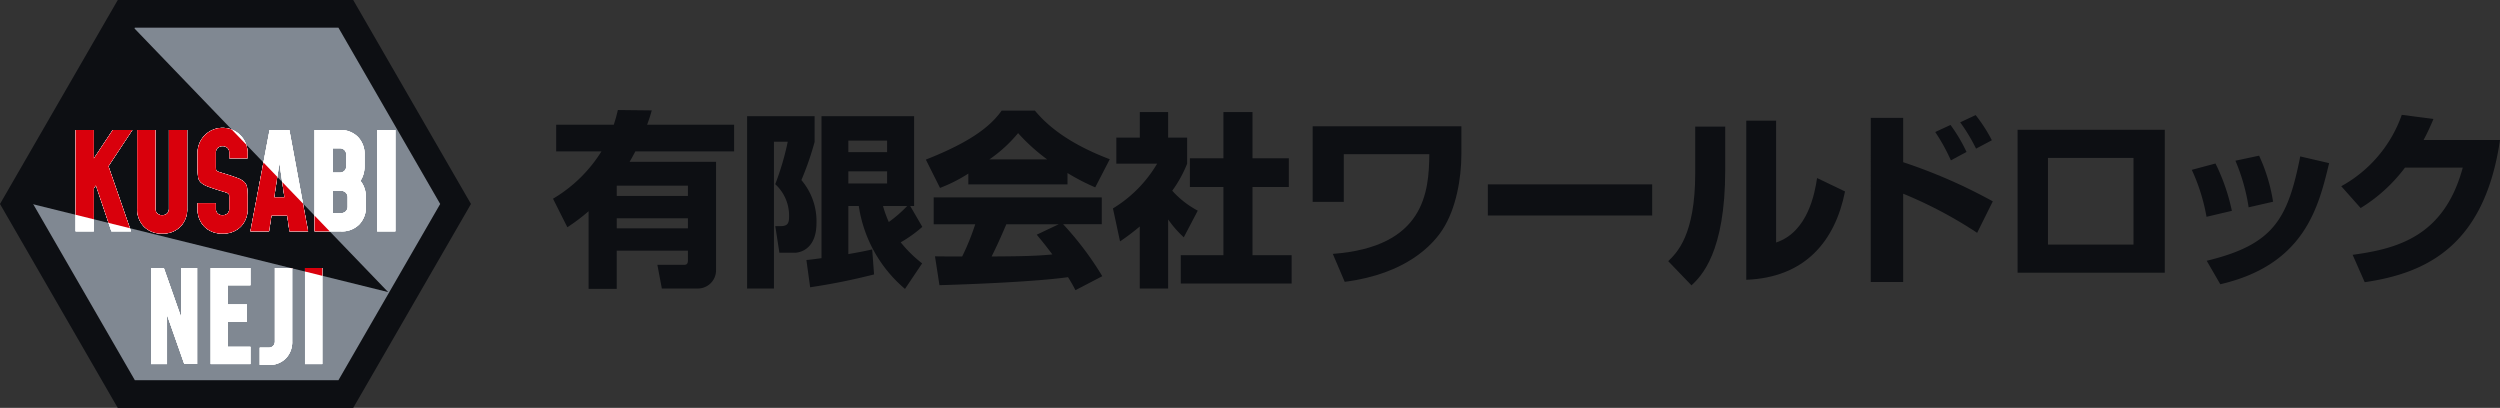
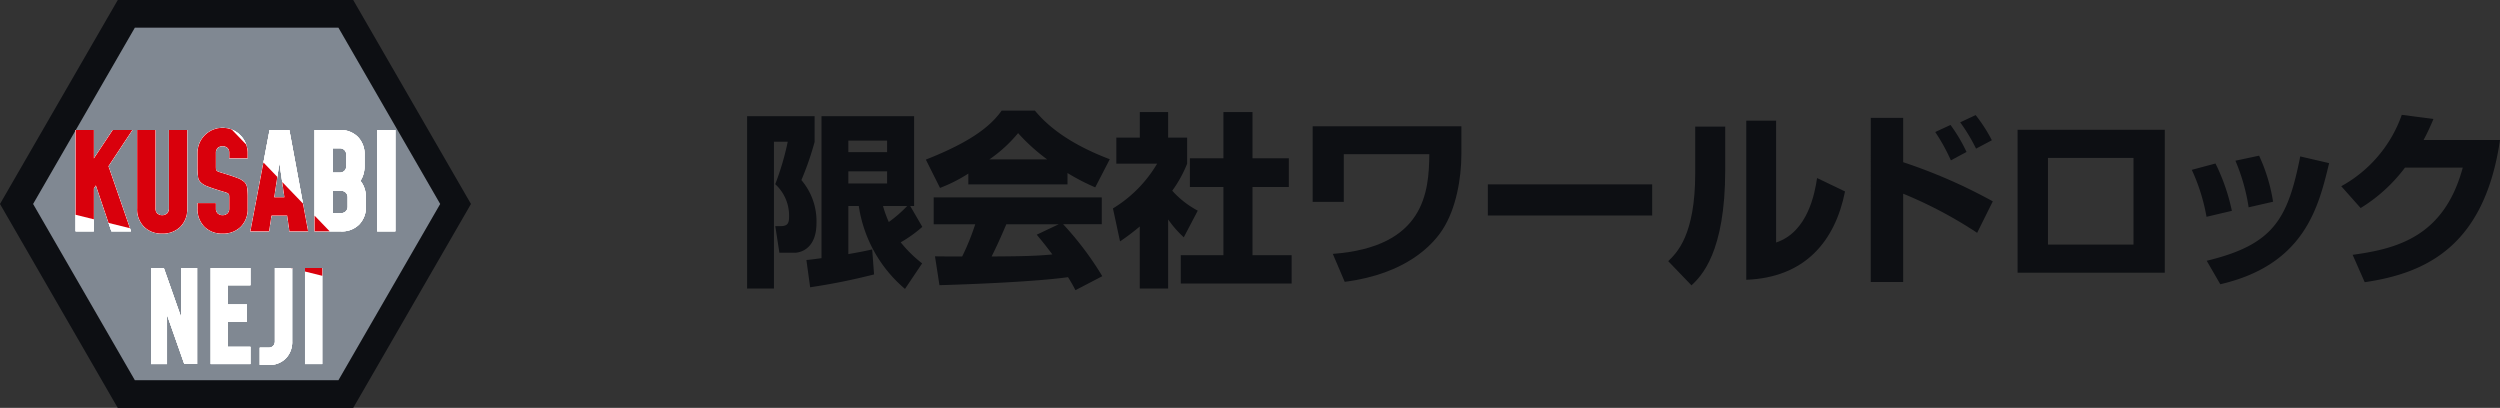
<svg xmlns="http://www.w3.org/2000/svg" width="380" height="62" viewBox="0 0 380 62">
  <rect x="0" y="0" width="380" height="62" fill="#333333" stroke="none" />
  <defs>
    <clipPath id="clip-path">
      <rect id="長方形_846" data-name="長方形 846" width="380" height="62" transform="translate(40 19)" fill="#fff" stroke="#707070" stroke-width="1" />
    </clipPath>
    <clipPath id="clip-path-2">
      <path id="パス_2223" data-name="パス 2223" d="M20.323,4.2,4.853,31,59,44.394Z" fill="none" />
    </clipPath>
  </defs>
  <g id="マスクグループ_70" data-name="マスクグループ 70" transform="translate(-40 -19)" clip-path="url(#clip-path)">
    <g id="Temporary_logo" transform="translate(40 19.004)">
      <g id="グループ_144469" data-name="グループ 144469">
-         <path id="パス_2159" data-name="パス 2159" d="M84.057,30.2a21.588,21.588,0,0,0,7.364-7.194H84.538v-4.05H93.29a21.16,21.16,0,0,0,.623-2.237l5.155.057c-.17.623-.368,1.275-.708,2.181h13.227v4.05H96.576c-.227.425-.481.906-.878,1.586H108.84V41.05a2.768,2.768,0,0,1-2.8,2.8H100.6l-.68-3.6h4.05c.425,0,.595-.17.595-.708V38.1H93.743v5.806H89.467V32.1a28.8,28.8,0,0,1-3.229,2.436L84.057,30.2Zm9.687-1.983v1.558h10.819V28.219Zm0,4.957v1.529h10.819V33.176Z" fill="#0d0f13" />
        <path id="パス_2160" data-name="パス 2160" d="M113.569,17.655h10.253v3.909a44.974,44.974,0,0,1-2.011,5.806,9.605,9.605,0,0,1,2.294,6.514c0,4.39-3,4.532-3.314,4.532h-2.323l-.623-4.05h.793c1.02,0,1.3-.368,1.3-1.416a6.466,6.466,0,0,0-2.1-4.957,41.328,41.328,0,0,0,1.9-6.458h-2.1V43.854h-4.079v-26.2Zm9.007,21.865c.595-.057,1.048-.113,2.294-.283V17.655h14.077V31.307h-.595l1.841,3.172a19.781,19.781,0,0,1-3.285,2.351,19.29,19.29,0,0,0,3.257,3.2l-2.606,3.88a20.435,20.435,0,0,1-7.024-12.6h-1.586v7.307c2.153-.368,2.832-.538,3.625-.708l.283,3.8a96.364,96.364,0,0,1-9.715,1.954l-.566-4.135Zm6.373-18.155v1.756h5.891V21.365Zm0,4.673V27.88h5.891V26.039Zm5.268,5.268a17.517,17.517,0,0,0,.878,2.436,19.452,19.452,0,0,0,2.8-2.436h-3.682Z" fill="#0d0f13" />
        <path id="パス_2161" data-name="パス 2161" d="M147.187,26.378a22.92,22.92,0,0,1-4.305,2.181l-2.153-4.305c6.911-2.719,9.856-5.1,11.528-7.449H157.3c1.218,1.444,4.107,4.645,11.386,7.392l-2.209,4.277a32.258,32.258,0,0,1-4.22-2.181v1.728H147.187V26.378Zm16.286,17.73c-.283-.538-.595-1.133-1.133-1.983-4.815.68-14.445,1.076-19.543,1.218l-.68-4.39c.142.028,3.739.028,4.135.028a35.97,35.97,0,0,0,1.983-4.9H141.92V30h25.547v4.079H161.6a47.792,47.792,0,0,1,5.948,7.9l-4.079,2.124Zm-4.305-19.883a29.178,29.178,0,0,1-4.418-3.994,21.4,21.4,0,0,1-4.362,3.994Zm1.756,9.856h-7.959c-1.02,2.379-1.359,3.116-2.237,4.9,3.342-.028,6.4-.028,9.233-.312-1.19-1.586-1.813-2.322-2.379-3l3.342-1.586Z" fill="#0d0f13" />
        <path id="パス_2162" data-name="パス 2162" d="M177.55,43.854h-4.305V34.422a34.781,34.781,0,0,1-3,2.266l-1.076-5.013a19.586,19.586,0,0,0,6.713-6.8h-6.2V20.912h3.569v-3.88h4.305v3.88h2.889v3.965a18.63,18.63,0,0,1-2.266,4.107,14.08,14.08,0,0,0,3.88,3.031l-2.124,4.05a16.24,16.24,0,0,1-2.379-2.719V43.854Zm8.412-26.822h4.418v7.024H195.9v4.362H190.38V38.784h5.948v4.305H179.476V38.784h6.486V28.418h-5.1V24.056h5.1V17.032Z" fill="#0d0f13" />
        <path id="パス_2163" data-name="パス 2163" d="M222.13,19.184v4.277c0,3.682-.821,8.27-2.832,11.386-1.444,2.266-5.438,6.769-14.9,7.987l-1.813-4.248c13.963-1.048,14.615-9.4,14.671-15.153h-13v7.251h-4.73v-11.5h22.6Z" fill="#0d0f13" />
        <path id="パス_2164" data-name="パス 2164" d="M251.132,28.021v4.73H226.151v-4.73Z" fill="#0d0f13" />
        <path id="パス_2165" data-name="パス 2165" d="M262.234,25.84c0,12.575-3.654,16.144-5.127,17.532l-3.54-3.682c1.331-1.275,4.107-3.965,4.107-13.368V19.241h4.56v6.6Zm7.732,11.018c4.843-1.614,5.891-7.534,6.231-9.8l4.248,2.039c-1.529,7.619-6.118,13.085-15.011,13.425V18.335h4.532V36.858Z" fill="#0d0f13" />
        <path id="パス_2166" data-name="パス 2166" d="M289.282,17.91v6.741A80.827,80.827,0,0,1,302.906,30.6l-2.379,4.787a65.272,65.272,0,0,0-11.244-5.948V42.862h-4.928V17.91Zm7.251,6.458a28.275,28.275,0,0,0-2.379-4.305l2.322-1.076a24.1,24.1,0,0,1,2.436,4.107l-2.379,1.275Zm3.824-1.784a26.182,26.182,0,0,0-2.408-3.994l2.351-1.1a23.508,23.508,0,0,1,2.464,3.824l-2.407,1.275Z" fill="#0d0f13" />
        <path id="パス_2167" data-name="パス 2167" d="M329.048,19.722V41.446H306.673V19.722h22.375ZM324.29,24h-13V37.17h13Z" fill="#0d0f13" />
        <path id="パス_2168" data-name="パス 2168" d="M335.392,32.949a28.9,28.9,0,0,0-2.238-7.138l3.6-.963a30.321,30.321,0,0,1,2.492,7.194l-3.852.906Zm.028,6.684c10.225-2.464,12.321-6.373,14.218-15.861l4.39,1.02c-1.614,6.684-3.71,15.436-16.541,18.41l-2.068-3.569Zm6.373-8.129a29.323,29.323,0,0,0-2.011-7.081l3.6-.765a26.11,26.11,0,0,1,2.124,7l-3.71.85Z" fill="#0d0f13" />
        <path id="パス_2169" data-name="パス 2169" d="M380,21.28c-2.351,16-11.074,20.223-20.563,21.611L357.6,38.727c6.911-.935,13.935-2.861,16.739-13.255h-8.78a24.309,24.309,0,0,1-6.741,6.146L355.869,28.3a19.887,19.887,0,0,0,9.2-10.848l4.815.623a33.277,33.277,0,0,1-1.5,3.2H380Z" fill="#0d0f13" />
      </g>
      <path id="パス_2170" data-name="パス 2170" d="M53.688,0H17.9L0,31l17.9,31H53.688l17.9-31Z" fill="#0d0f13" fill-rule="evenodd" />
      <path id="パス_2171" data-name="パス 2171" d="M51.439,4.2H20.5L5.031,31,20.5,57.791H51.439L66.909,31Z" fill="#808892" />
-       <path id="パス_2172" data-name="パス 2172" d="M20.323,4.2,4.853,31,59,44.394Z" fill="#0d0f13" />
      <g id="グループ_144482" data-name="グループ 144482">
        <g id="グループ_144472" data-name="グループ 144472">
          <g id="グループ_144470" data-name="グループ 144470">
            <path id="パス_2173" data-name="パス 2173" d="M11.492,35.161v-15.4h2.772v15.4Zm5.441,0-2.361-7-.513.78V24.4l3.08-4.641h2.977l-3.634,5.5,3.429,9.9Z" fill="#fff" />
            <path id="パス_2174" data-name="パス 2174" d="M28.452,19.761v11.93a3.762,3.762,0,0,1-1.027,2.752,3.7,3.7,0,0,1-2.772,1.047,3.708,3.708,0,0,1-2.767-1.047,3.751,3.751,0,0,1-1.032-2.752V19.761h2.772v11.93a1.038,1.038,0,0,0,.267.744,1.163,1.163,0,0,0,1.52,0,1.039,1.039,0,0,0,.267-.744V19.761h2.772Z" fill="#fff" />
            <path id="パス_2175" data-name="パス 2175" d="M33.832,35.49a3.708,3.708,0,0,1-2.767-1.047,3.751,3.751,0,0,1-1.032-2.752V30.87h2.772v.821a1.038,1.038,0,0,0,.267.744,1.163,1.163,0,0,0,1.52,0,1.039,1.039,0,0,0,.267-.744V30.11a3.37,3.37,0,0,0-.021-.421.432.432,0,0,0-.108-.246.784.784,0,0,0-.3-.169q-.211-.077-.6-.19-1.427-.431-2.207-.734a3.169,3.169,0,0,1-1.119-.652,1.52,1.52,0,0,1-.406-.909,13.3,13.3,0,0,1-.067-1.5V23.231a3.8,3.8,0,1,1,7.6,0v.821H34.859v-.821a1.039,1.039,0,0,0-.267-.744,1.163,1.163,0,0,0-1.52,0,1.039,1.039,0,0,0-.267.744v2.053a3.334,3.334,0,0,0,.021.421.43.43,0,0,0,.108.246.782.782,0,0,0,.3.169q.216.077.6.19,1.427.431,2.207.734a3.175,3.175,0,0,1,1.119.652,1.521,1.521,0,0,1,.406.909,13.344,13.344,0,0,1,.067,1.5v1.581A3.762,3.762,0,0,1,36.6,34.443a3.7,3.7,0,0,1-2.772,1.047Z" fill="#fff" />
            <path id="パス_2176" data-name="パス 2176" d="M38.062,35.161l2.916-15.4h3l2.854,15.4H44l-.349-2.4H41.265l-.37,2.4H38.062Zm3.614-5.175h1.561L42.292,23.5h.37l-.986,6.489Z" fill="#fff" />
            <path id="パス_2177" data-name="パス 2177" d="M47.815,35.161v-15.4h3.8A3.716,3.716,0,0,1,54.386,20.8a3.758,3.758,0,0,1,1.027,2.757V25.2a4.358,4.358,0,0,1-.293,1.627,3.25,3.25,0,0,1-.837,1.227l-.062-1.088a3.255,3.255,0,0,1,1.022,1.263,4.147,4.147,0,0,1,.375,1.8v1.335a3.762,3.762,0,0,1-1.027,2.752,3.7,3.7,0,0,1-2.772,1.047Zm2.772-8.932h1.027a1,1,0,0,0,.76-.282,1.039,1.039,0,0,0,.267-.744V23.56a1.039,1.039,0,0,0-.267-.744,1,1,0,0,0-.76-.282H50.587v3.7Zm0,6.16h1.232a1,1,0,0,0,.76-.282,1.039,1.039,0,0,0,.267-.744V30.028a1.039,1.039,0,0,0-.267-.744,1,1,0,0,0-.76-.282H50.587v3.388Z" fill="#fff" />
            <path id="パス_2178" data-name="パス 2178" d="M60.094,35.161H57.322v-15.4h2.772Z" fill="#fff" />
          </g>
          <g id="グループ_144471" data-name="グループ 144471">
            <path id="パス_2179" data-name="パス 2179" d="M22.953,55.333v-14.6H24.9l3.33,9.463-.7.02V40.729h2.434v14.6H28.016l-3.33-9.463.7-.019v9.483H22.953Z" fill="#fff" />
            <path id="パス_2180" data-name="パス 2180" d="M38.063,40.729v2.629H34.656v2.921h2.882v2.629H34.656v3.8h3.408v2.629H32.027v-14.6h6.036Z" fill="#fff" />
            <path id="パス_2181" data-name="パス 2181" d="M39.484,55.469V52.84h1.324a.944.944,0,0,0,.72-.268.986.986,0,0,0,.253-.706V40.729h2.629V51.867a3.567,3.567,0,0,1-.974,2.609,3.513,3.513,0,0,1-2.629.993H39.484Z" fill="#fff" />
-             <path id="パス_2182" data-name="パス 2182" d="M48.986,55.333H46.358v-14.6h2.629Z" fill="#fff" />
          </g>
        </g>
        <g id="グループ_144481" data-name="グループ 144481">
          <g id="グループ_144476" data-name="グループ 144476">
            <g id="グループ_144473" data-name="グループ 144473">
              <path id="パス_2183" data-name="パス 2183" d="M11.492,35.161v-15.4h2.772v15.4Zm5.441,0-2.361-7-.513.78V24.4l3.08-4.641h2.977l-3.634,5.5,3.429,9.9Z" fill="#fff" />
              <path id="パス_2184" data-name="パス 2184" d="M28.452,19.761v11.93a3.762,3.762,0,0,1-1.027,2.752,3.7,3.7,0,0,1-2.772,1.047,3.708,3.708,0,0,1-2.767-1.047,3.751,3.751,0,0,1-1.032-2.752V19.761h2.772v11.93a1.038,1.038,0,0,0,.267.744,1.163,1.163,0,0,0,1.52,0,1.039,1.039,0,0,0,.267-.744V19.761h2.772Z" fill="#fff" />
              <path id="パス_2185" data-name="パス 2185" d="M33.832,35.49a3.708,3.708,0,0,1-2.767-1.047,3.751,3.751,0,0,1-1.032-2.752V30.87h2.772v.821a1.038,1.038,0,0,0,.267.744,1.163,1.163,0,0,0,1.52,0,1.039,1.039,0,0,0,.267-.744V30.11a3.37,3.37,0,0,0-.021-.421.432.432,0,0,0-.108-.246.784.784,0,0,0-.3-.169q-.211-.077-.6-.19-1.427-.431-2.207-.734a3.169,3.169,0,0,1-1.119-.652,1.52,1.52,0,0,1-.406-.909,13.3,13.3,0,0,1-.067-1.5V23.231a3.8,3.8,0,1,1,7.6,0v.821H34.859v-.821a1.039,1.039,0,0,0-.267-.744,1.163,1.163,0,0,0-1.52,0,1.039,1.039,0,0,0-.267.744v2.053a3.334,3.334,0,0,0,.021.421.43.43,0,0,0,.108.246.782.782,0,0,0,.3.169q.216.077.6.19,1.427.431,2.207.734a3.175,3.175,0,0,1,1.119.652,1.521,1.521,0,0,1,.406.909,13.344,13.344,0,0,1,.067,1.5v1.581A3.762,3.762,0,0,1,36.6,34.443a3.7,3.7,0,0,1-2.772,1.047Z" fill="#fff" />
              <path id="パス_2186" data-name="パス 2186" d="M38.062,35.161l2.916-15.4h3l2.854,15.4H44l-.349-2.4H41.265l-.37,2.4H38.062Zm3.614-5.175h1.561L42.292,23.5h.37l-.986,6.489Z" fill="#fff" />
              <path id="パス_2187" data-name="パス 2187" d="M47.815,35.161v-15.4h3.8A3.716,3.716,0,0,1,54.386,20.8a3.758,3.758,0,0,1,1.027,2.757V25.2a4.358,4.358,0,0,1-.293,1.627,3.25,3.25,0,0,1-.837,1.227l-.062-1.088a3.255,3.255,0,0,1,1.022,1.263,4.147,4.147,0,0,1,.375,1.8v1.335a3.762,3.762,0,0,1-1.027,2.752,3.7,3.7,0,0,1-2.772,1.047Zm2.772-8.932h1.027a1,1,0,0,0,.76-.282,1.039,1.039,0,0,0,.267-.744V23.56a1.039,1.039,0,0,0-.267-.744,1,1,0,0,0-.76-.282H50.587v3.7Zm0,6.16h1.232a1,1,0,0,0,.76-.282,1.039,1.039,0,0,0,.267-.744V30.028a1.039,1.039,0,0,0-.267-.744,1,1,0,0,0-.76-.282H50.587v3.388Z" fill="#fff" />
              <path id="パス_2188" data-name="パス 2188" d="M60.094,35.161H57.322v-15.4h2.772Z" fill="#fff" />
            </g>
            <g id="グループ_144474" data-name="グループ 144474">
              <path id="パス_2189" data-name="パス 2189" d="M11.492,35.161v-15.4h2.772v15.4Zm5.441,0-2.361-7-.513.78V24.4l3.08-4.641h2.977l-3.634,5.5,3.429,9.9Z" fill="#fff" />
              <path id="パス_2190" data-name="パス 2190" d="M28.452,19.761v11.93a3.762,3.762,0,0,1-1.027,2.752,3.7,3.7,0,0,1-2.772,1.047,3.708,3.708,0,0,1-2.767-1.047,3.751,3.751,0,0,1-1.032-2.752V19.761h2.772v11.93a1.038,1.038,0,0,0,.267.744,1.163,1.163,0,0,0,1.52,0,1.039,1.039,0,0,0,.267-.744V19.761h2.772Z" fill="#fff" />
              <path id="パス_2191" data-name="パス 2191" d="M33.832,35.49a3.708,3.708,0,0,1-2.767-1.047,3.751,3.751,0,0,1-1.032-2.752V30.87h2.772v.821a1.038,1.038,0,0,0,.267.744,1.163,1.163,0,0,0,1.52,0,1.039,1.039,0,0,0,.267-.744V30.11a3.37,3.37,0,0,0-.021-.421.432.432,0,0,0-.108-.246.784.784,0,0,0-.3-.169q-.211-.077-.6-.19-1.427-.431-2.207-.734a3.169,3.169,0,0,1-1.119-.652,1.52,1.52,0,0,1-.406-.909,13.3,13.3,0,0,1-.067-1.5V23.231a3.8,3.8,0,1,1,7.6,0v.821H34.859v-.821a1.039,1.039,0,0,0-.267-.744,1.163,1.163,0,0,0-1.52,0,1.039,1.039,0,0,0-.267.744v2.053a3.334,3.334,0,0,0,.021.421.43.43,0,0,0,.108.246.782.782,0,0,0,.3.169q.216.077.6.19,1.427.431,2.207.734a3.175,3.175,0,0,1,1.119.652,1.521,1.521,0,0,1,.406.909,13.344,13.344,0,0,1,.067,1.5v1.581A3.762,3.762,0,0,1,36.6,34.443a3.7,3.7,0,0,1-2.772,1.047Z" fill="#fff" />
              <path id="パス_2192" data-name="パス 2192" d="M38.062,35.161l2.916-15.4h3l2.854,15.4H44l-.349-2.4H41.265l-.37,2.4H38.062Zm3.614-5.175h1.561L42.292,23.5h.37l-.986,6.489Z" fill="#fff" />
              <path id="パス_2193" data-name="パス 2193" d="M47.815,35.161v-15.4h3.8A3.716,3.716,0,0,1,54.386,20.8a3.758,3.758,0,0,1,1.027,2.757V25.2a4.358,4.358,0,0,1-.293,1.627,3.25,3.25,0,0,1-.837,1.227l-.062-1.088a3.255,3.255,0,0,1,1.022,1.263,4.147,4.147,0,0,1,.375,1.8v1.335a3.762,3.762,0,0,1-1.027,2.752,3.7,3.7,0,0,1-2.772,1.047Zm2.772-8.932h1.027a1,1,0,0,0,.76-.282,1.039,1.039,0,0,0,.267-.744V23.56a1.039,1.039,0,0,0-.267-.744,1,1,0,0,0-.76-.282H50.587v3.7Zm0,6.16h1.232a1,1,0,0,0,.76-.282,1.039,1.039,0,0,0,.267-.744V30.028a1.039,1.039,0,0,0-.267-.744,1,1,0,0,0-.76-.282H50.587v3.388Z" fill="#fff" />
              <path id="パス_2194" data-name="パス 2194" d="M60.094,35.161H57.322v-15.4h2.772Z" fill="#fff" />
            </g>
            <g id="グループ_144475" data-name="グループ 144475">
              <path id="パス_2195" data-name="パス 2195" d="M11.492,35.161v-15.4h2.772v15.4Zm5.441,0-2.361-7-.513.78V24.4l3.08-4.641h2.977l-3.634,5.5,3.429,9.9Z" fill="#fff" />
              <path id="パス_2196" data-name="パス 2196" d="M28.452,19.761v11.93a3.762,3.762,0,0,1-1.027,2.752,3.7,3.7,0,0,1-2.772,1.047,3.708,3.708,0,0,1-2.767-1.047,3.751,3.751,0,0,1-1.032-2.752V19.761h2.772v11.93a1.038,1.038,0,0,0,.267.744,1.163,1.163,0,0,0,1.52,0,1.039,1.039,0,0,0,.267-.744V19.761h2.772Z" fill="#fff" />
              <path id="パス_2197" data-name="パス 2197" d="M33.832,35.49a3.708,3.708,0,0,1-2.767-1.047,3.751,3.751,0,0,1-1.032-2.752V30.87h2.772v.821a1.038,1.038,0,0,0,.267.744,1.163,1.163,0,0,0,1.52,0,1.039,1.039,0,0,0,.267-.744V30.11a3.37,3.37,0,0,0-.021-.421.432.432,0,0,0-.108-.246.784.784,0,0,0-.3-.169q-.211-.077-.6-.19-1.427-.431-2.207-.734a3.169,3.169,0,0,1-1.119-.652,1.52,1.52,0,0,1-.406-.909,13.3,13.3,0,0,1-.067-1.5V23.231a3.8,3.8,0,1,1,7.6,0v.821H34.859v-.821a1.039,1.039,0,0,0-.267-.744,1.163,1.163,0,0,0-1.52,0,1.039,1.039,0,0,0-.267.744v2.053a3.334,3.334,0,0,0,.021.421.43.43,0,0,0,.108.246.782.782,0,0,0,.3.169q.216.077.6.19,1.427.431,2.207.734a3.175,3.175,0,0,1,1.119.652,1.521,1.521,0,0,1,.406.909,13.344,13.344,0,0,1,.067,1.5v1.581A3.762,3.762,0,0,1,36.6,34.443a3.7,3.7,0,0,1-2.772,1.047Z" fill="#fff" />
              <path id="パス_2198" data-name="パス 2198" d="M38.062,35.161l2.916-15.4h3l2.854,15.4H44l-.349-2.4H41.265l-.37,2.4H38.062Zm3.614-5.175h1.561L42.292,23.5h.37l-.986,6.489Z" fill="#fff" />
              <path id="パス_2199" data-name="パス 2199" d="M47.815,35.161v-15.4h3.8A3.716,3.716,0,0,1,54.386,20.8a3.758,3.758,0,0,1,1.027,2.757V25.2a4.358,4.358,0,0,1-.293,1.627,3.25,3.25,0,0,1-.837,1.227l-.062-1.088a3.255,3.255,0,0,1,1.022,1.263,4.147,4.147,0,0,1,.375,1.8v1.335a3.762,3.762,0,0,1-1.027,2.752,3.7,3.7,0,0,1-2.772,1.047Zm2.772-8.932h1.027a1,1,0,0,0,.76-.282,1.039,1.039,0,0,0,.267-.744V23.56a1.039,1.039,0,0,0-.267-.744,1,1,0,0,0-.76-.282H50.587v3.7Zm0,6.16h1.232a1,1,0,0,0,.76-.282,1.039,1.039,0,0,0,.267-.744V30.028a1.039,1.039,0,0,0-.267-.744,1,1,0,0,0-.76-.282H50.587v3.388Z" fill="#fff" />
              <path id="パス_2200" data-name="パス 2200" d="M60.094,35.161H57.322v-15.4h2.772Z" fill="#fff" />
            </g>
          </g>
          <g id="グループ_144480" data-name="グループ 144480">
            <g id="グループ_144477" data-name="グループ 144477">
              <path id="パス_2201" data-name="パス 2201" d="M22.953,55.333v-14.6H24.9l3.33,9.463-.7.02V40.729h2.434v14.6H28.016l-3.33-9.463.7-.019v9.483H22.953Z" fill="#fff" />
              <path id="パス_2202" data-name="パス 2202" d="M38.063,40.729v2.629H34.656v2.921h2.882v2.629H34.656v3.8h3.408v2.629H32.027v-14.6h6.036Z" fill="#fff" />
              <path id="パス_2203" data-name="パス 2203" d="M39.484,55.469V52.84h1.324a.944.944,0,0,0,.72-.268.986.986,0,0,0,.253-.706V40.729h2.629V51.867a3.567,3.567,0,0,1-.974,2.609,3.513,3.513,0,0,1-2.629.993H39.484Z" fill="#fff" />
              <path id="パス_2204" data-name="パス 2204" d="M48.986,55.333H46.358v-14.6h2.629Z" fill="#fff" />
            </g>
            <g id="グループ_144478" data-name="グループ 144478">
              <path id="パス_2205" data-name="パス 2205" d="M22.953,55.333v-14.6H24.9l3.33,9.463-.7.02V40.729h2.434v14.6H28.016l-3.33-9.463.7-.019v9.483H22.953Z" fill="#fff" />
              <path id="パス_2206" data-name="パス 2206" d="M38.063,40.729v2.629H34.656v2.921h2.882v2.629H34.656v3.8h3.408v2.629H32.027v-14.6h6.036Z" fill="#fff" />
              <path id="パス_2207" data-name="パス 2207" d="M39.484,55.469V52.84h1.324a.944.944,0,0,0,.72-.268.986.986,0,0,0,.253-.706V40.729h2.629V51.867a3.567,3.567,0,0,1-.974,2.609,3.513,3.513,0,0,1-2.629.993H39.484Z" fill="#fff" />
              <path id="パス_2208" data-name="パス 2208" d="M48.986,55.333H46.358v-14.6h2.629Z" fill="#fff" />
            </g>
            <g id="グループ_144479" data-name="グループ 144479">
              <path id="パス_2209" data-name="パス 2209" d="M22.953,55.333v-14.6H24.9l3.33,9.463-.7.02V40.729h2.434v14.6H28.016l-3.33-9.463.7-.019v9.483H22.953Z" fill="#fff" />
              <path id="パス_2210" data-name="パス 2210" d="M38.063,40.729v2.629H34.656v2.921h2.882v2.629H34.656v3.8h3.408v2.629H32.027v-14.6h6.036Z" fill="#fff" />
              <path id="パス_2211" data-name="パス 2211" d="M39.484,55.469V52.84h1.324a.944.944,0,0,0,.72-.268.986.986,0,0,0,.253-.706V40.729h2.629V51.867a3.567,3.567,0,0,1-.974,2.609,3.513,3.513,0,0,1-2.629.993H39.484Z" fill="#fff" />
              <path id="パス_2212" data-name="パス 2212" d="M48.986,55.333H46.358v-14.6h2.629Z" fill="#fff" />
            </g>
          </g>
        </g>
      </g>
      <g id="グループ_144486" data-name="グループ 144486" clip-path="url(#clip-path-2)">
        <g id="グループ_144485" data-name="グループ 144485">
          <g id="グループ_144483" data-name="グループ 144483">
            <path id="パス_2213" data-name="パス 2213" d="M11.492,35.161v-15.4h2.772v15.4Zm5.441,0-2.361-7-.513.78V24.4l3.08-4.641h2.977l-3.634,5.5,3.429,9.9Z" fill="#d9000c" />
            <path id="パス_2214" data-name="パス 2214" d="M28.452,19.761v11.93a3.762,3.762,0,0,1-1.027,2.752,3.7,3.7,0,0,1-2.772,1.047,3.708,3.708,0,0,1-2.767-1.047,3.751,3.751,0,0,1-1.032-2.752V19.761h2.772v11.93a1.038,1.038,0,0,0,.267.744,1.163,1.163,0,0,0,1.52,0,1.039,1.039,0,0,0,.267-.744V19.761h2.772Z" fill="#d9000c" />
            <path id="パス_2215" data-name="パス 2215" d="M33.832,35.49a3.708,3.708,0,0,1-2.767-1.047,3.751,3.751,0,0,1-1.032-2.752V30.87h2.772v.821a1.038,1.038,0,0,0,.267.744,1.163,1.163,0,0,0,1.52,0,1.039,1.039,0,0,0,.267-.744V30.11a3.37,3.37,0,0,0-.021-.421.432.432,0,0,0-.108-.246.784.784,0,0,0-.3-.169q-.211-.077-.6-.19-1.427-.431-2.207-.734a3.169,3.169,0,0,1-1.119-.652,1.52,1.52,0,0,1-.406-.909,13.3,13.3,0,0,1-.067-1.5V23.231a3.8,3.8,0,1,1,7.6,0v.821H34.859v-.821a1.039,1.039,0,0,0-.267-.744,1.163,1.163,0,0,0-1.52,0,1.039,1.039,0,0,0-.267.744v2.053a3.334,3.334,0,0,0,.021.421.43.43,0,0,0,.108.246.782.782,0,0,0,.3.169q.216.077.6.19,1.427.431,2.207.734a3.175,3.175,0,0,1,1.119.652,1.521,1.521,0,0,1,.406.909,13.344,13.344,0,0,1,.067,1.5v1.581A3.762,3.762,0,0,1,36.6,34.443a3.7,3.7,0,0,1-2.772,1.047Z" fill="#d9000c" />
            <path id="パス_2216" data-name="パス 2216" d="M38.062,35.161l2.916-15.4h3l2.854,15.4H44l-.349-2.4H41.265l-.37,2.4H38.062Zm3.614-5.175h1.561L42.292,23.5h.37l-.986,6.489Z" fill="#d9000c" />
            <path id="パス_2217" data-name="パス 2217" d="M47.815,35.161v-15.4h3.8A3.716,3.716,0,0,1,54.386,20.8a3.758,3.758,0,0,1,1.027,2.757V25.2a4.358,4.358,0,0,1-.293,1.627,3.25,3.25,0,0,1-.837,1.227l-.062-1.088a3.255,3.255,0,0,1,1.022,1.263,4.147,4.147,0,0,1,.375,1.8v1.335a3.762,3.762,0,0,1-1.027,2.752,3.7,3.7,0,0,1-2.772,1.047Zm2.772-8.932h1.027a1,1,0,0,0,.76-.282,1.039,1.039,0,0,0,.267-.744V23.56a1.039,1.039,0,0,0-.267-.744,1,1,0,0,0-.76-.282H50.587v3.7Zm0,6.16h1.232a1,1,0,0,0,.76-.282,1.039,1.039,0,0,0,.267-.744V30.028a1.039,1.039,0,0,0-.267-.744,1,1,0,0,0-.76-.282H50.587v3.388Z" fill="#d9000c" />
            <path id="パス_2218" data-name="パス 2218" d="M60.094,35.161H57.322v-15.4h2.772Z" fill="#d9000c" />
          </g>
          <g id="グループ_144484" data-name="グループ 144484">
            <path id="パス_2219" data-name="パス 2219" d="M22.953,55.333v-14.6H24.9l3.33,9.463-.7.02V40.729h2.434v14.6H28.016l-3.33-9.463.7-.019v9.483H22.953Z" fill="#d9000c" />
            <path id="パス_2220" data-name="パス 2220" d="M38.063,40.729v2.629H34.656v2.921h2.882v2.629H34.656v3.8h3.408v2.629H32.027v-14.6h6.036Z" fill="#d9000c" />
            <path id="パス_2221" data-name="パス 2221" d="M39.484,55.469V52.84h1.324a.944.944,0,0,0,.72-.268.986.986,0,0,0,.253-.706V40.729h2.629V51.867a3.567,3.567,0,0,1-.974,2.609,3.513,3.513,0,0,1-2.629.993H39.484Z" fill="#d9000c" />
            <path id="パス_2222" data-name="パス 2222" d="M48.986,55.333H46.358v-14.6h2.629Z" fill="#d9000c" />
          </g>
        </g>
      </g>
    </g>
  </g>
</svg>